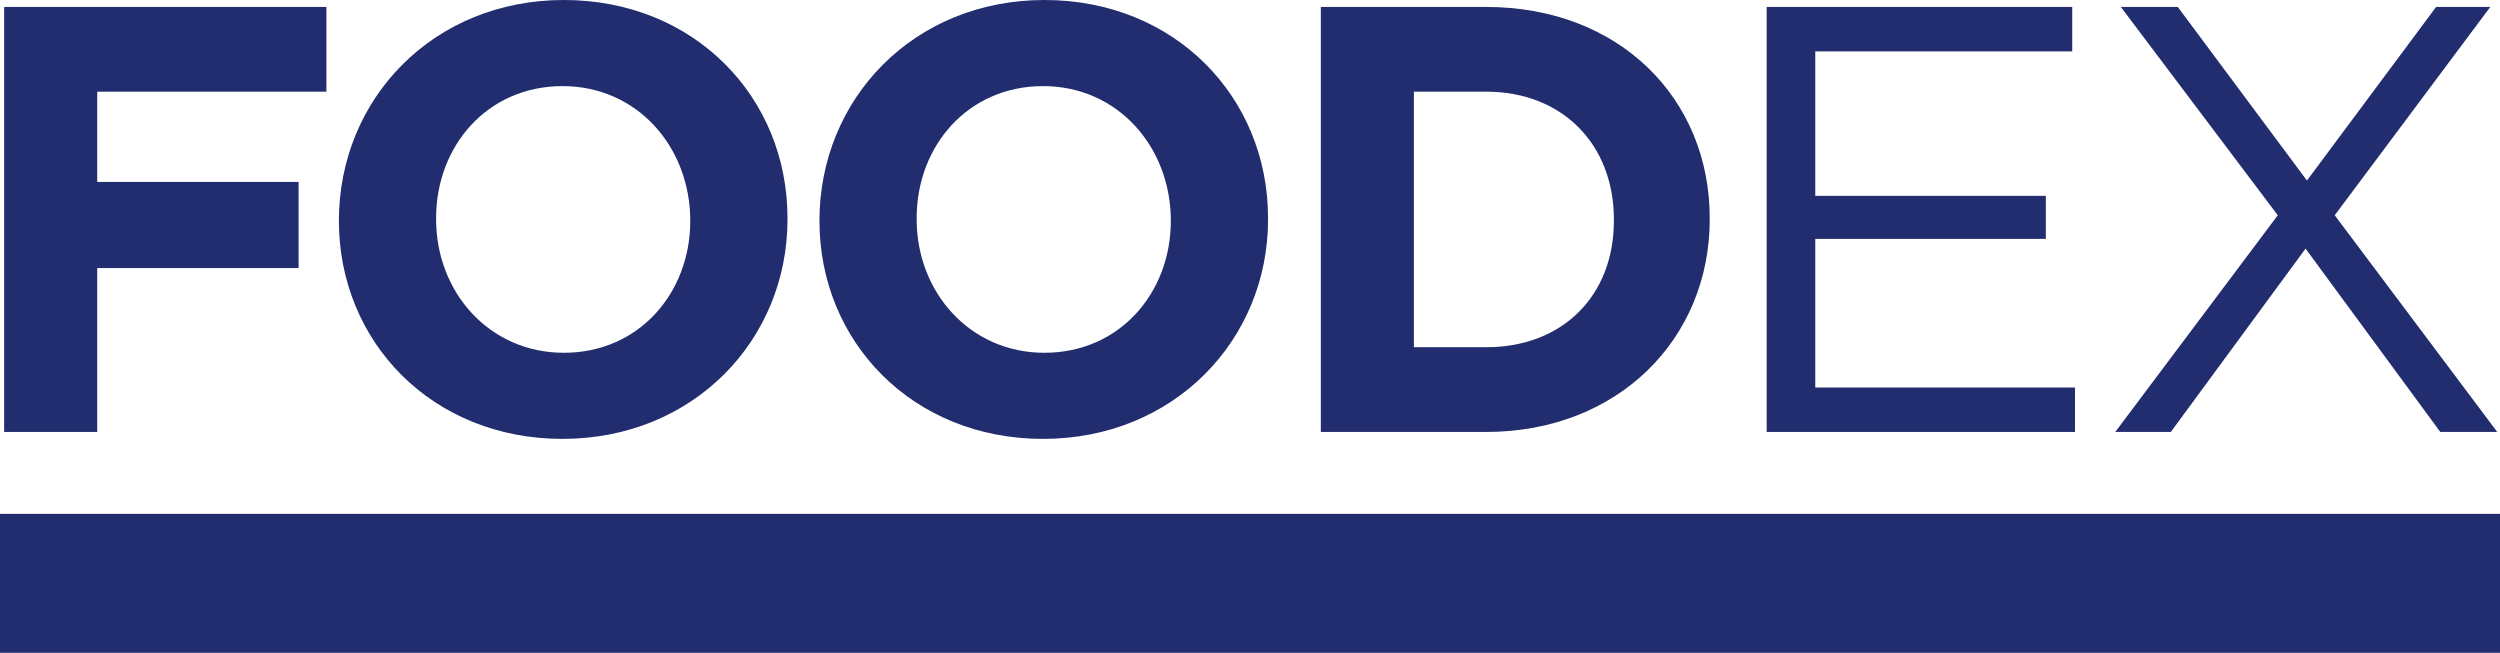
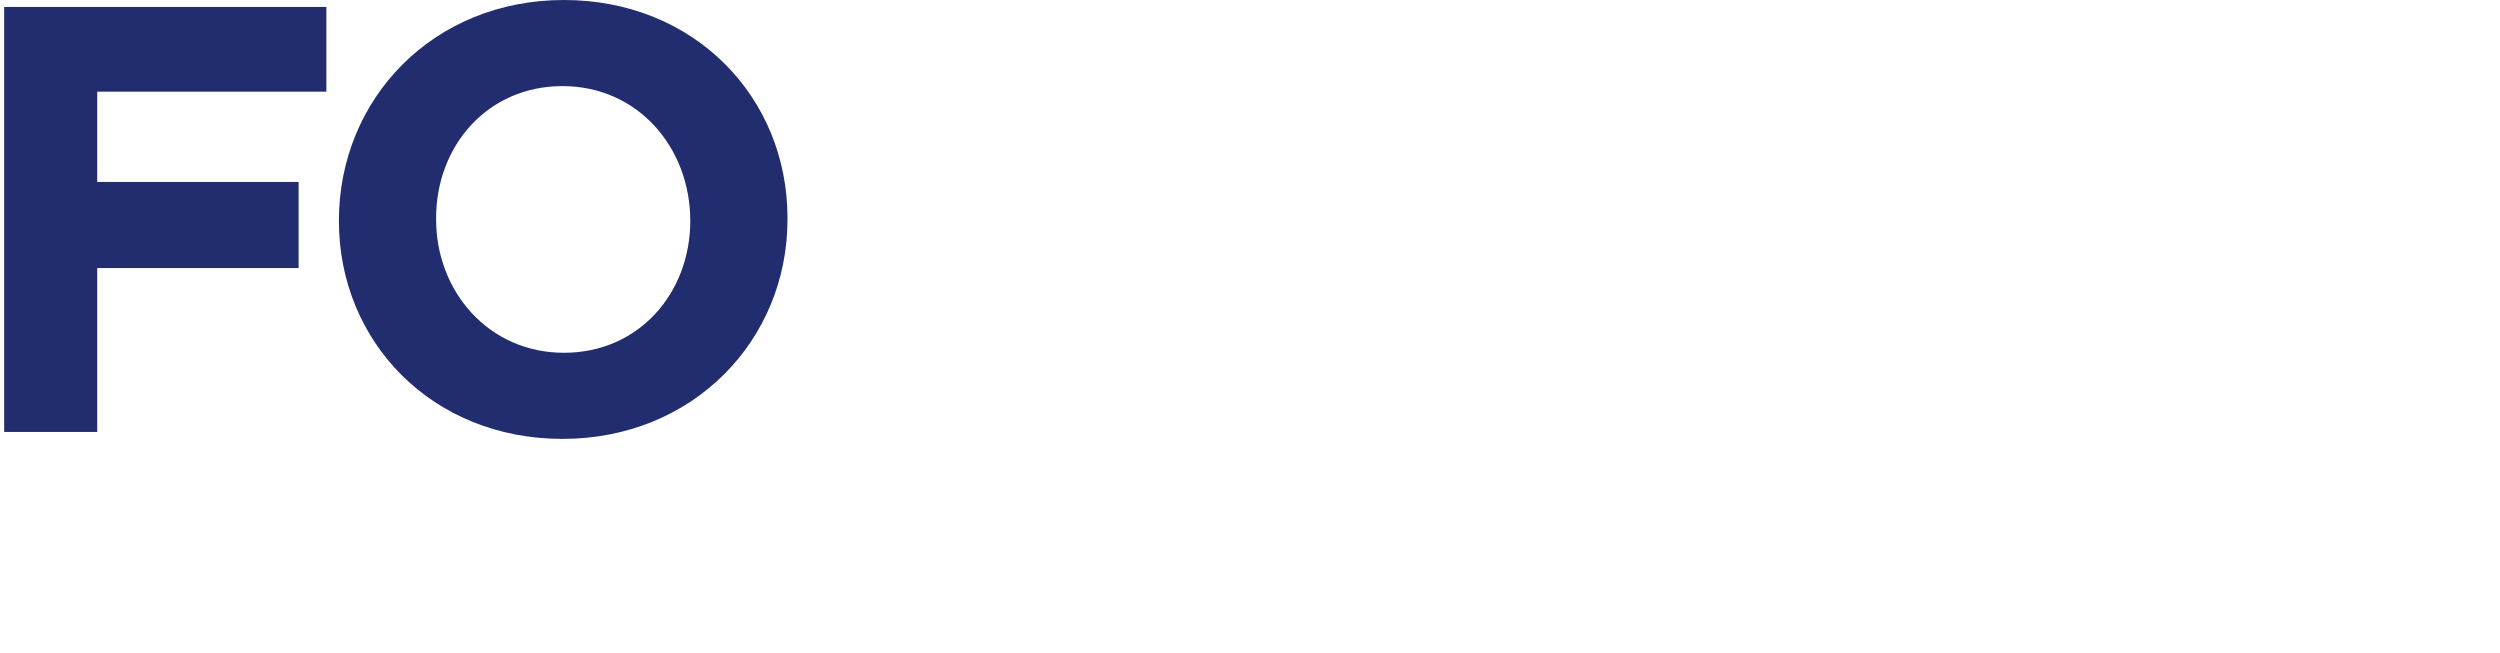
<svg xmlns="http://www.w3.org/2000/svg" version="1.1" id="Layer_1" x="0px" y="0px" viewBox="0 0 180 47" style="enable-background:new 0 0 180 47;" xml:space="preserve">
  <style type="text/css"> .st0{fill-rule:evenodd;clip-rule:evenodd;fill:#212D6E;} </style>
  <g id="foodex_logo" transform="translate(0, 0)">
    <polygon id="Fill-1" class="st0" points="0.3,0.5 23.5,0.5 23.5,6.6 7,6.6 7,13.1 21.5,13.1 21.5,19.3 7,19.3 7,31.1 0.3,31.1 " />
    <path id="Fill-2" class="st0" d="M49.7,15.9L49.7,15.9c0-5.3-3.8-9.7-9.2-9.7c-5.4,0-9.1,4.3-9.1,9.5v0.1c0,5.2,3.8,9.6,9.2,9.6 S49.7,21.1,49.7,15.9 M24.4,15.9L24.4,15.9C24.4,7.1,31.2,0,40.6,0C50,0,56.7,7,56.7,15.7v0.1c0,8.7-6.8,15.8-16.2,15.8 C31.1,31.6,24.4,24.6,24.4,15.9" />
-     <polygon id="Fill-4" class="st0" points="0,47 180,47 180,37 0,37 " />
-     <path id="Fill-6" class="st0" d="M84.3,15.9L84.3,15.9c0-5.3-3.8-9.7-9.2-9.7c-5.4,0-9.1,4.3-9.1,9.5v0.1c0,5.2,3.8,9.6,9.2,9.6 C80.6,25.4,84.3,21.1,84.3,15.9 M59,15.9L59,15.9C59,7.1,65.8,0,75.2,0c9.4,0,16.1,7,16.1,15.7v0.1c0,8.7-6.8,15.8-16.2,15.8 C65.7,31.6,59,24.6,59,15.9" />
-     <path id="Fill-7" class="st0" d="M107,25c5.5,0,9.2-3.7,9.2-9.1v-0.1c0-5.4-3.7-9.2-9.2-9.2h-5.2V25H107z M95.1,0.5H107 c9.6,0,16.1,6.6,16.1,15.2v0.1c0,8.6-6.6,15.3-16.1,15.3H95.1V0.5z" />
-     <polygon id="Fill-8" class="st0" points="127.2,0.5 149.2,0.5 149.2,3.7 130.7,3.7 130.7,14.1 147.3,14.1 147.3,17.2 130.7,17.2 130.7,27.9 149.4,27.9 149.4,31.1 127.2,31.1 " />
-     <polygon id="Fill-9" class="st0" points="164,15.5 152.7,0.5 156.8,0.5 166.1,13 175.4,0.5 179.3,0.5 168.1,15.5 179.8,31.1 175.7,31.1 166,17.9 156.3,31.1 152.3,31.1 " />
  </g>
</svg>